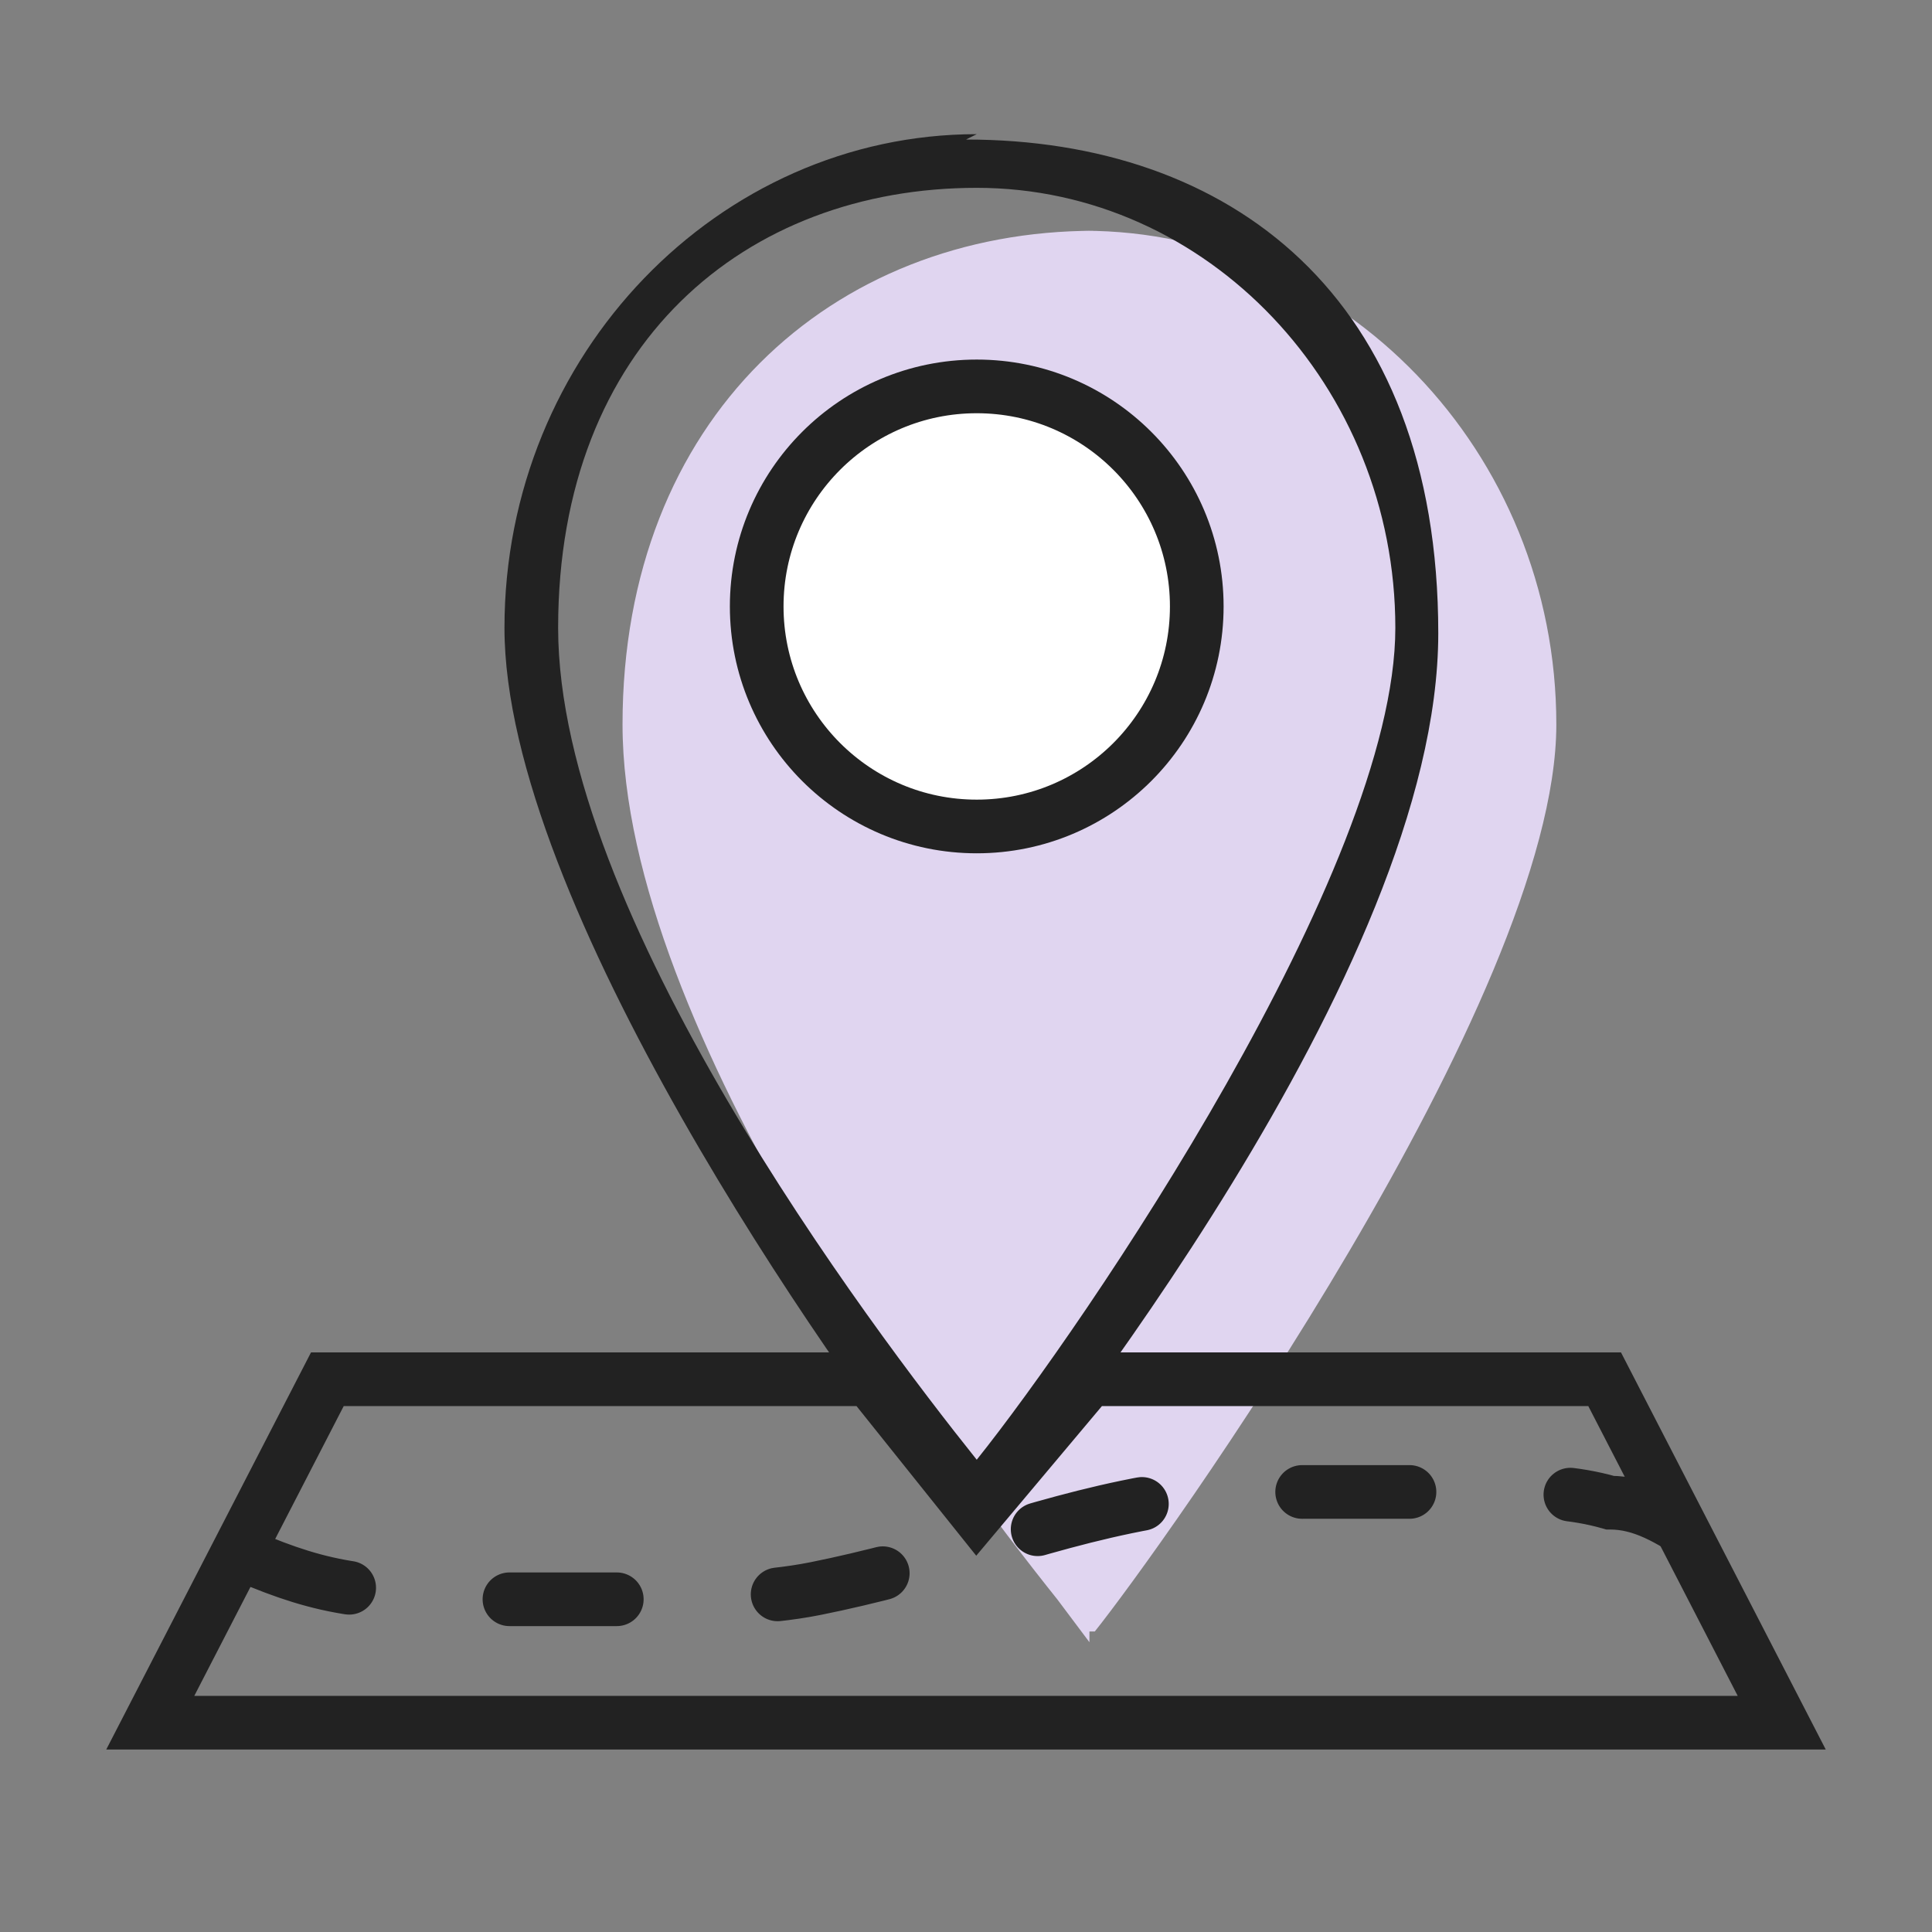
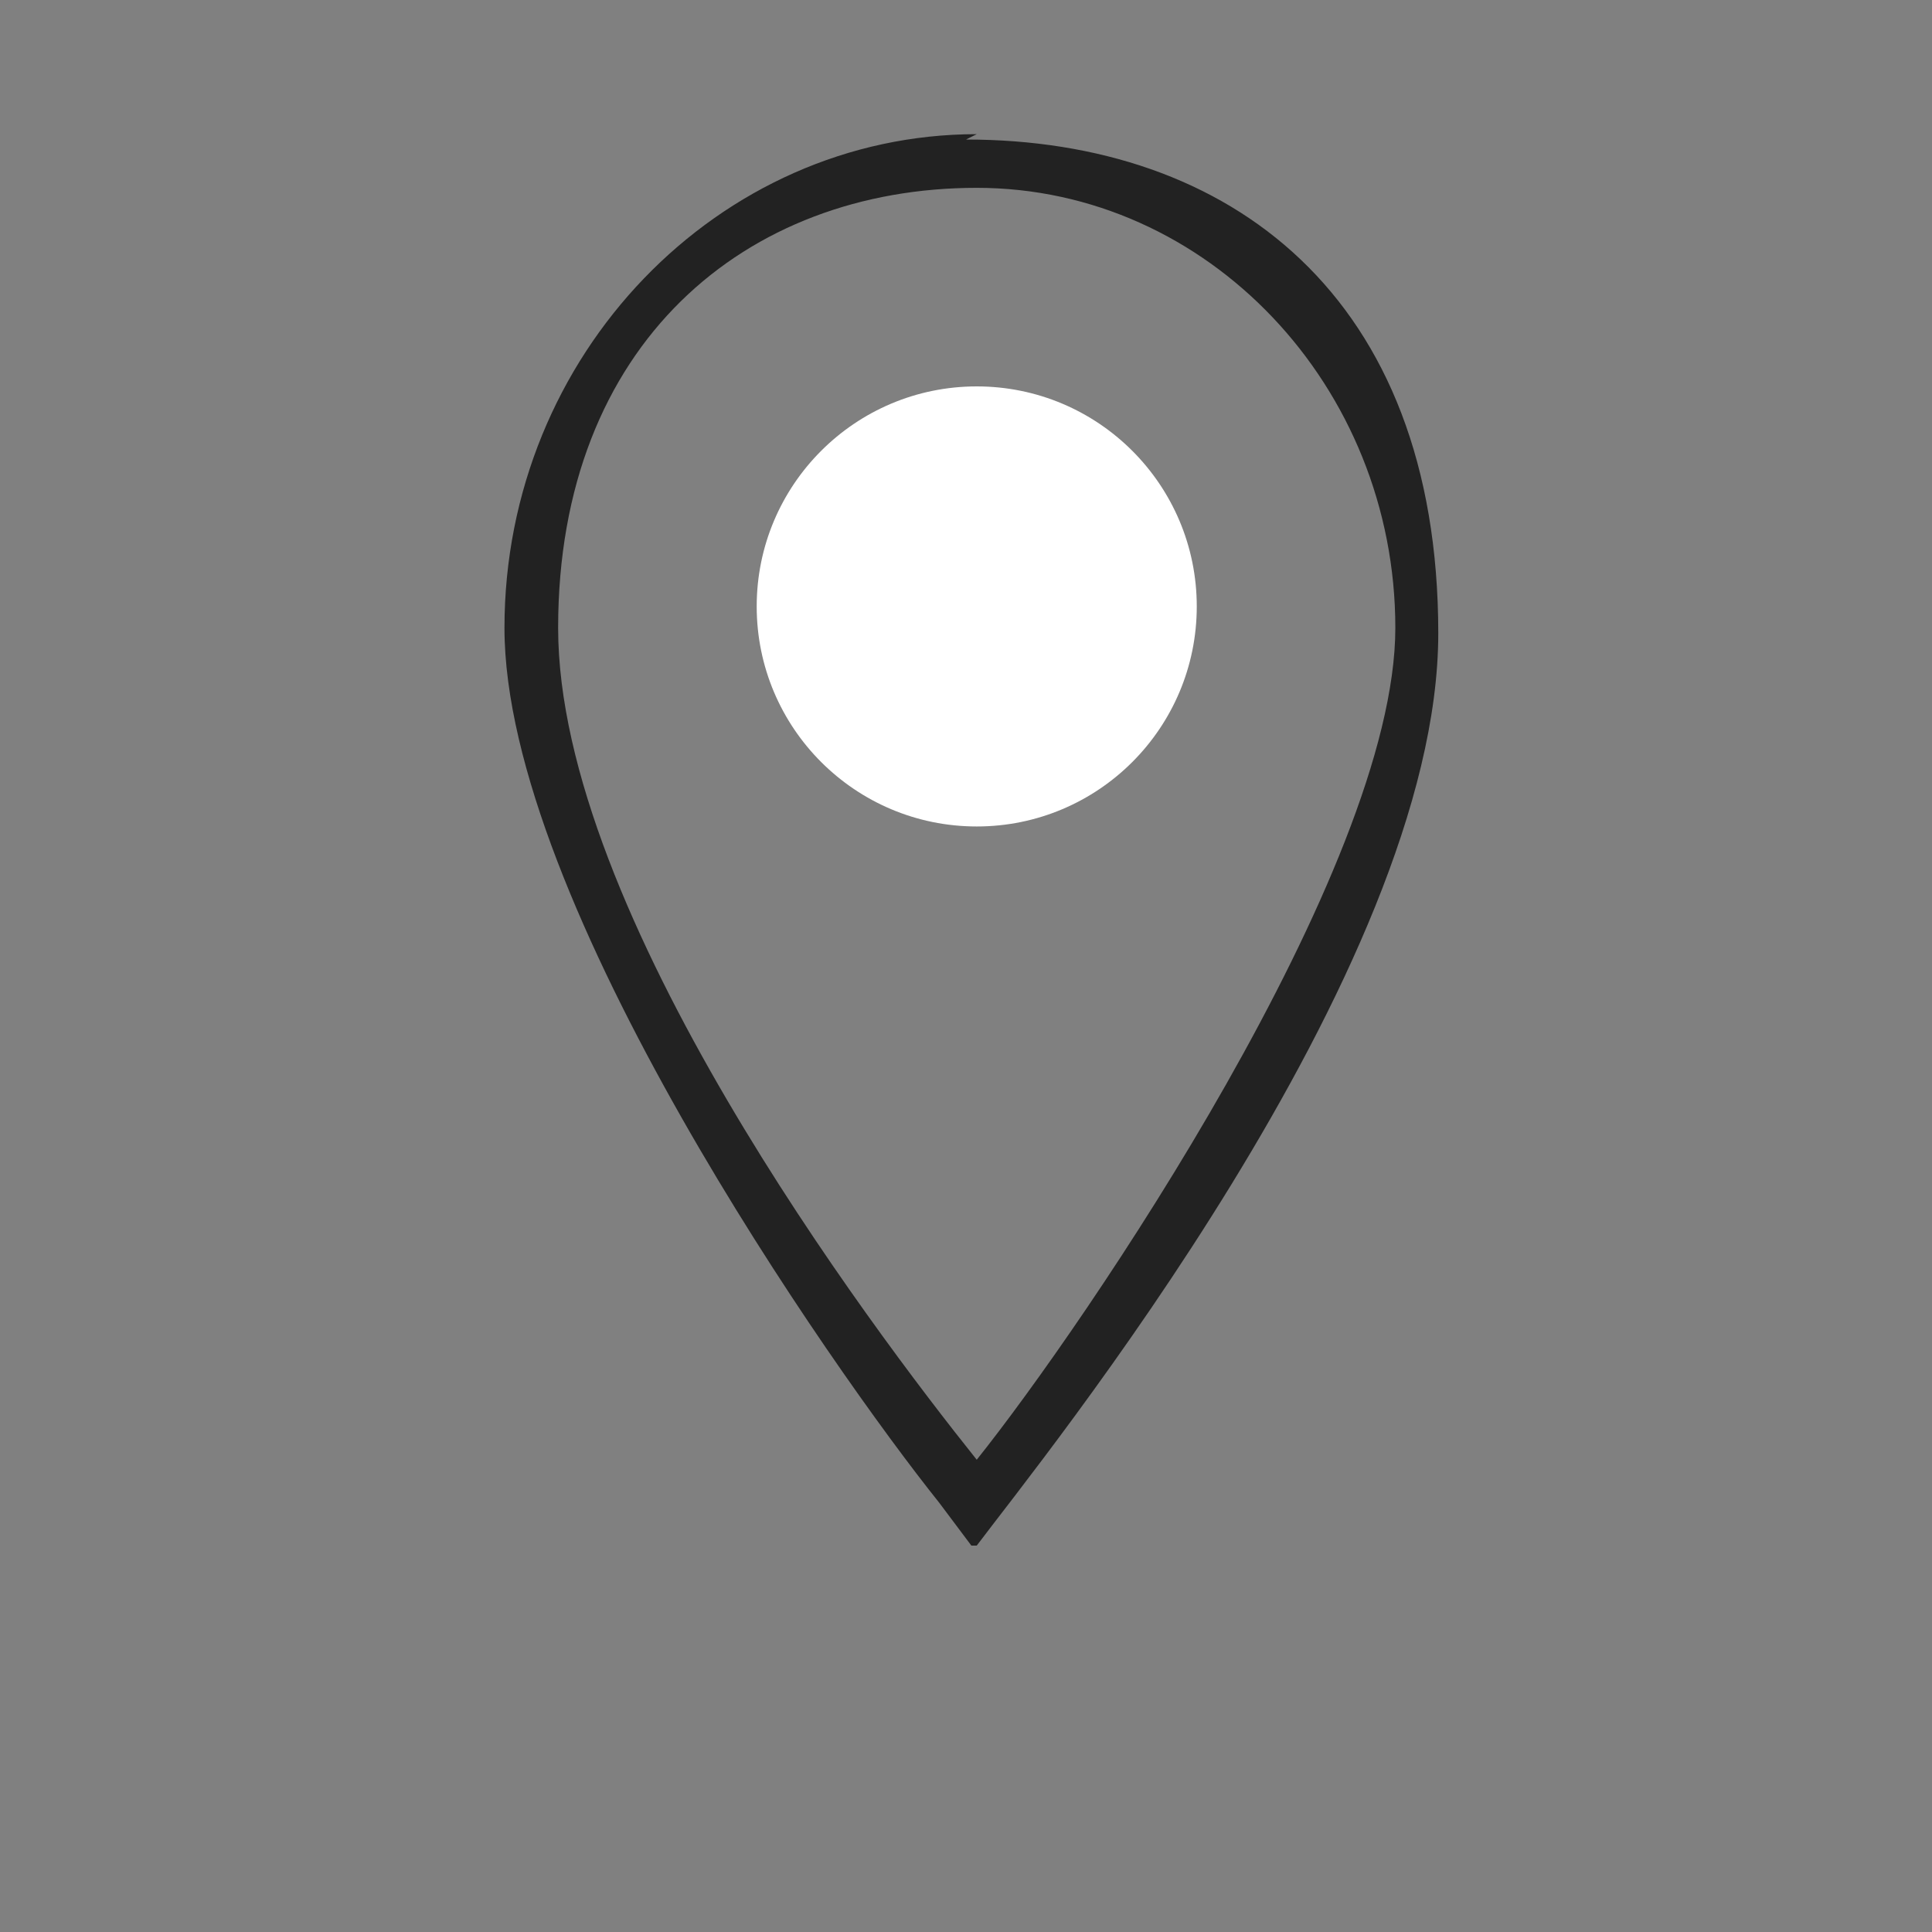
<svg xmlns="http://www.w3.org/2000/svg" id="Pictograms" width="36" height="36" version="1.1" viewBox="0 0 36 36">
  <rect x="0" y="0" width="36" height="36" fill="#808080" stroke="none" />
  <defs>
    <style>
      .cls-1 {
        fill: #222;
      }

      .cls-1, .cls-2, .cls-3 {
        stroke-width: 0px;
      }

      .cls-4 {
        stroke-dasharray: 0 0 2 3;
        stroke-linecap: round;
      }

      .cls-4, .cls-5, .cls-6 {
        fill: none;
        stroke: #222;
        stroke-miterlimit: 10;
      }

      .cls-5, .cls-2 {
        fill-rule: evenodd;
      }

      .cls-2 {
        fill: #e0d5f0;
      }

      .cls-3 {
        fill: #fff;
      }
    </style>
  </defs>
  <g id="Map_32" data-name="Map 32">
-     <path class="cls-2" d="M20.2,4.3c4.8,0,8.8,4.1,8.8,9.2s-7.4,15.4-8.6,16.9h-.1c0,.2,0,.2,0,.2l-.6-.8c-2-2.5-8.1-10.6-8.1-16.3s3.9-9.2,8.8-9.2Z" />
-     <polygon class="cls-5" points="33.2 32.1 2.8 32.1 6.1 25.7 16.2 25.7 18.2 28.2 20.3 25.7 29.9 25.7 33.2 32.1" />
-     <path class="cls-4" d="M4.6,29c.7.3,1.3.5,2,.6.6,0,1.3.1,1.9.2,1.2,0,2.4,0,3.5,0,1.1,0,2.2,0,3.2-.2,1-.2,2.1-.5,3.1-.8,1-.3,2-.6,3.1-.8,1-.2,2.1-.2,3.2-.2,1.1,0,2.2,0,3.5,0,.6,0,1.2,0,1.9.2.6,0,1.1.3,1.7.7" />
    <circle class="cls-3" cx="18.2" cy="11.3" r="4.1" />
    <path class="cls-1" d="M18.2,3.5c4.3,0,7.8,3.7,7.8,8.2s-5.8,13-7.8,15.5c-2-2.5-7.8-10.2-7.8-15.5s3.5-8.2,7.8-8.2M18.2,2.5c-4.8,0-8.8,4.1-8.8,9.2s6.1,13.8,8.1,16.3l.6.8s0,0,0,0h.1c1.2-1.6,8.6-10.7,8.6-17s-3.9-9.2-8.8-9.2h0Z" />
-     <circle class="cls-6" cx="18.2" cy="11.3" r="4.1" />
  </g>
</svg>